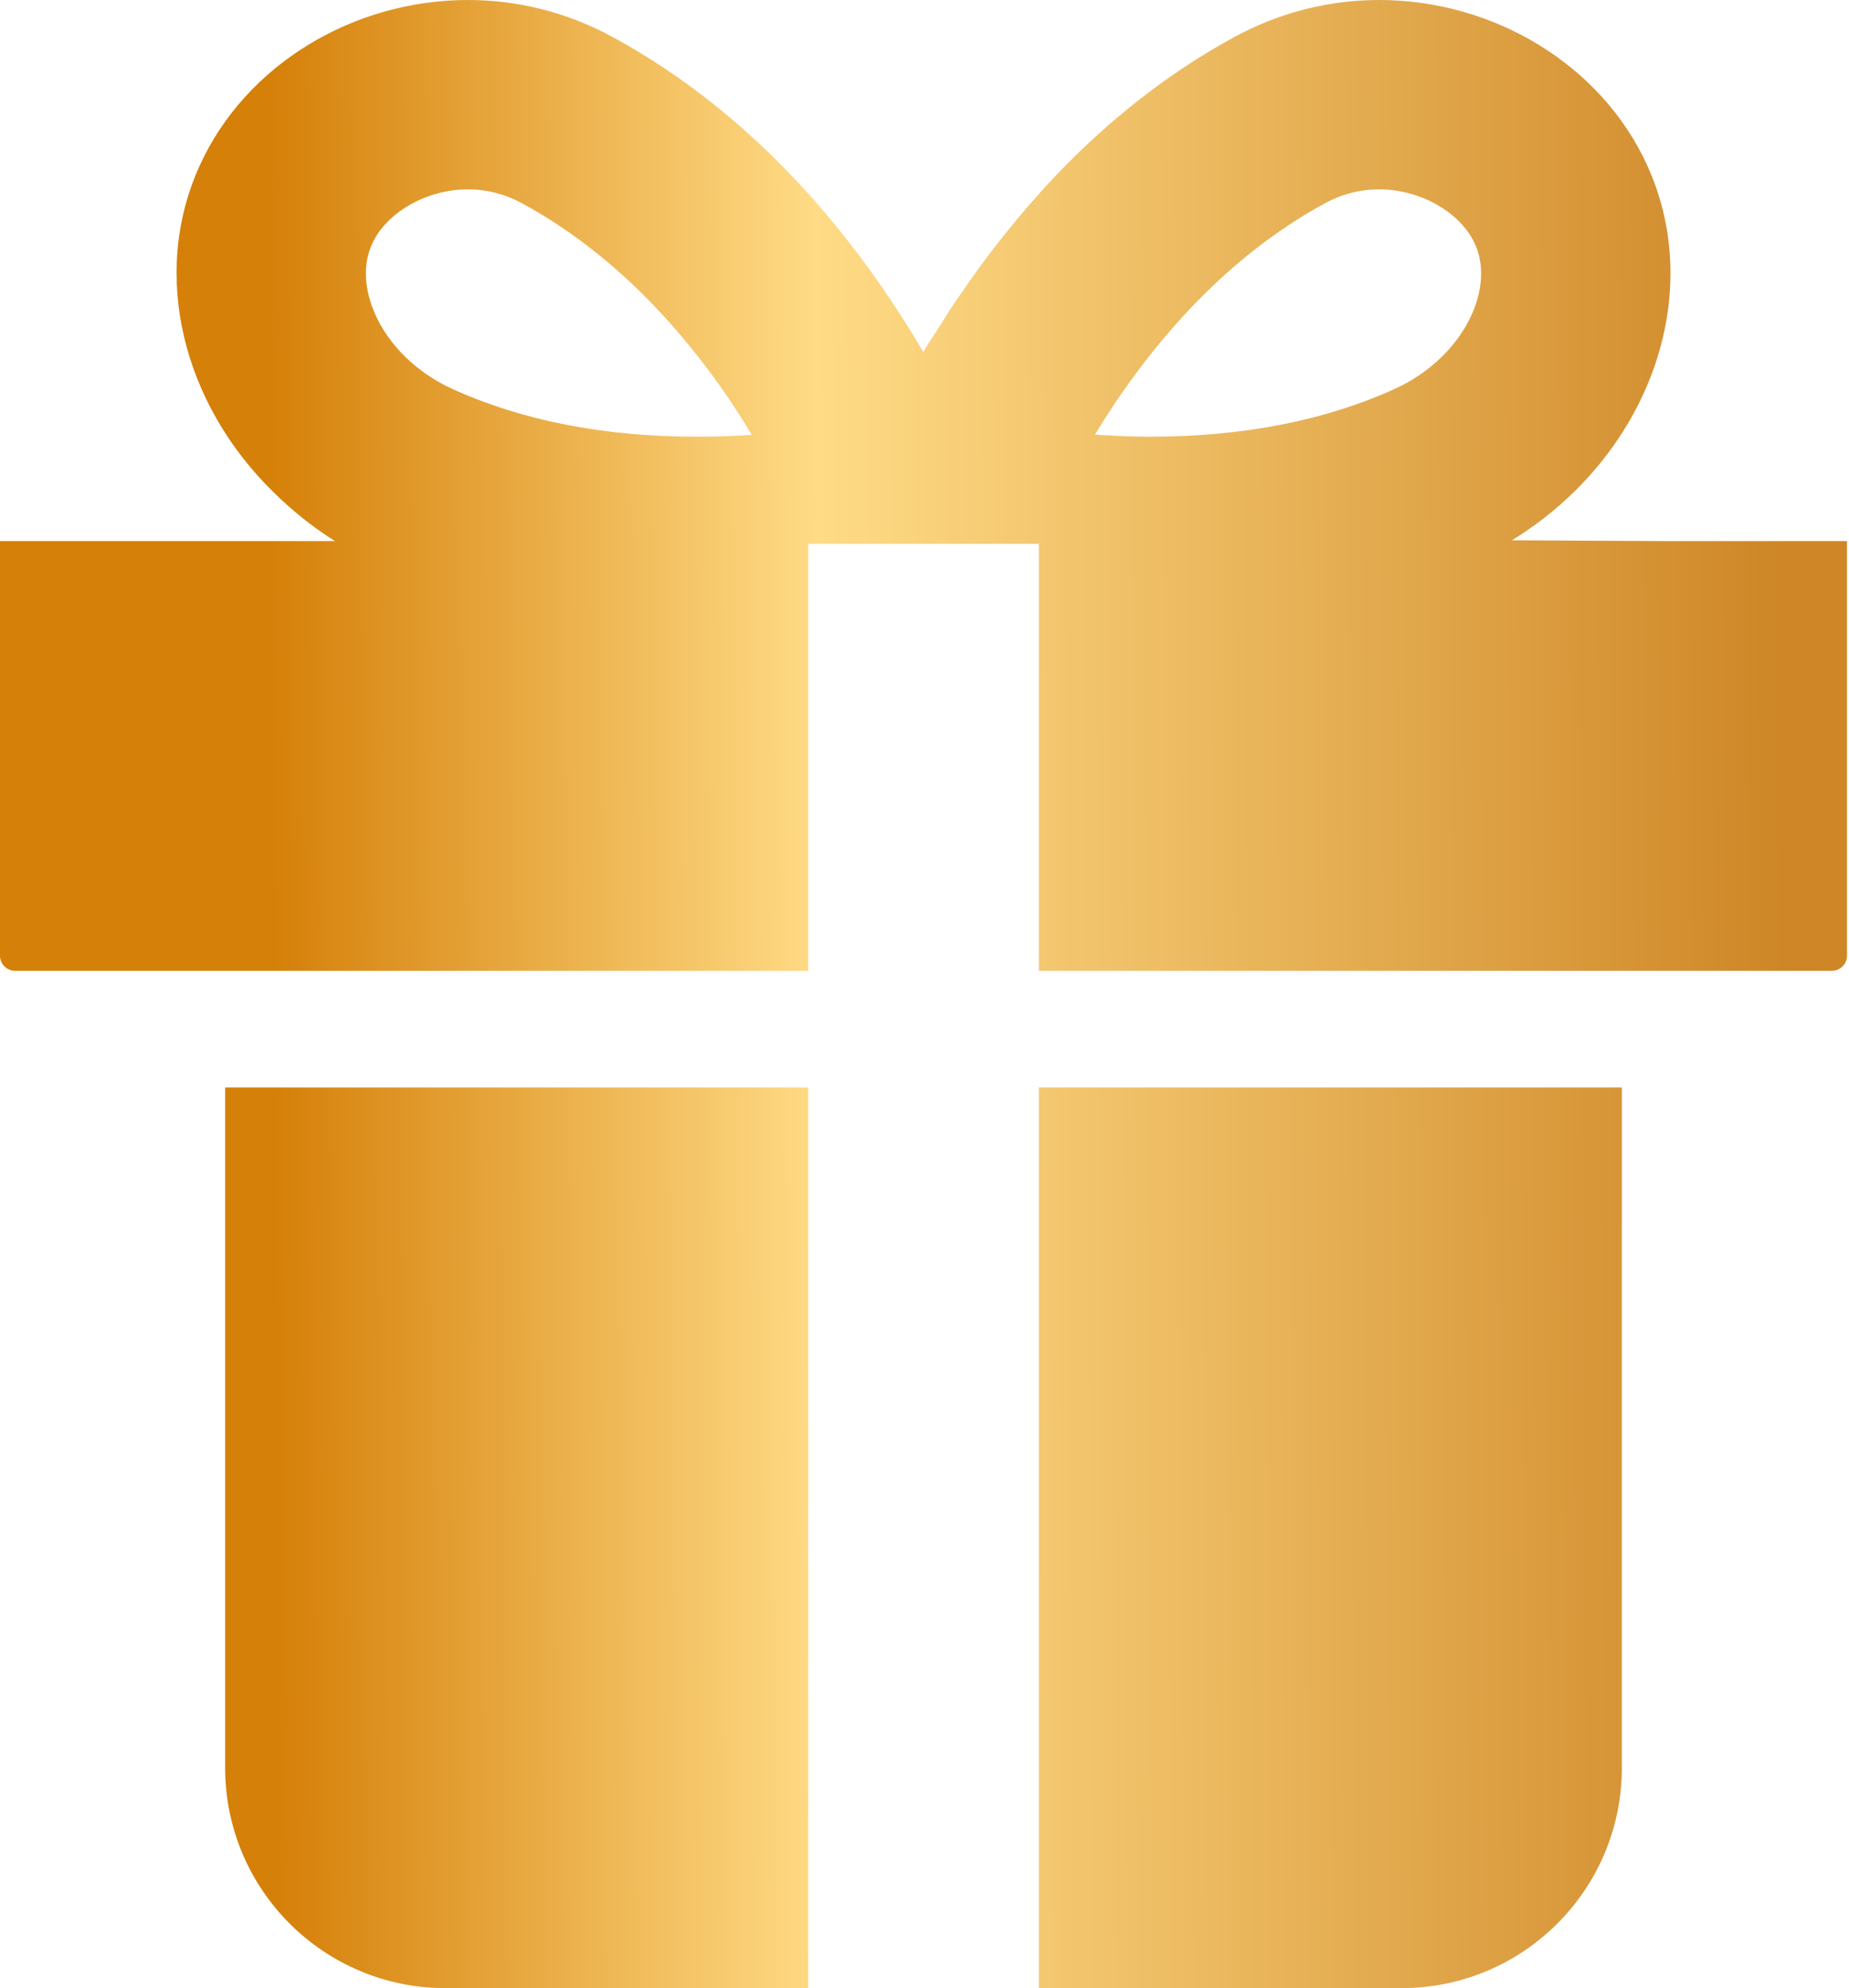
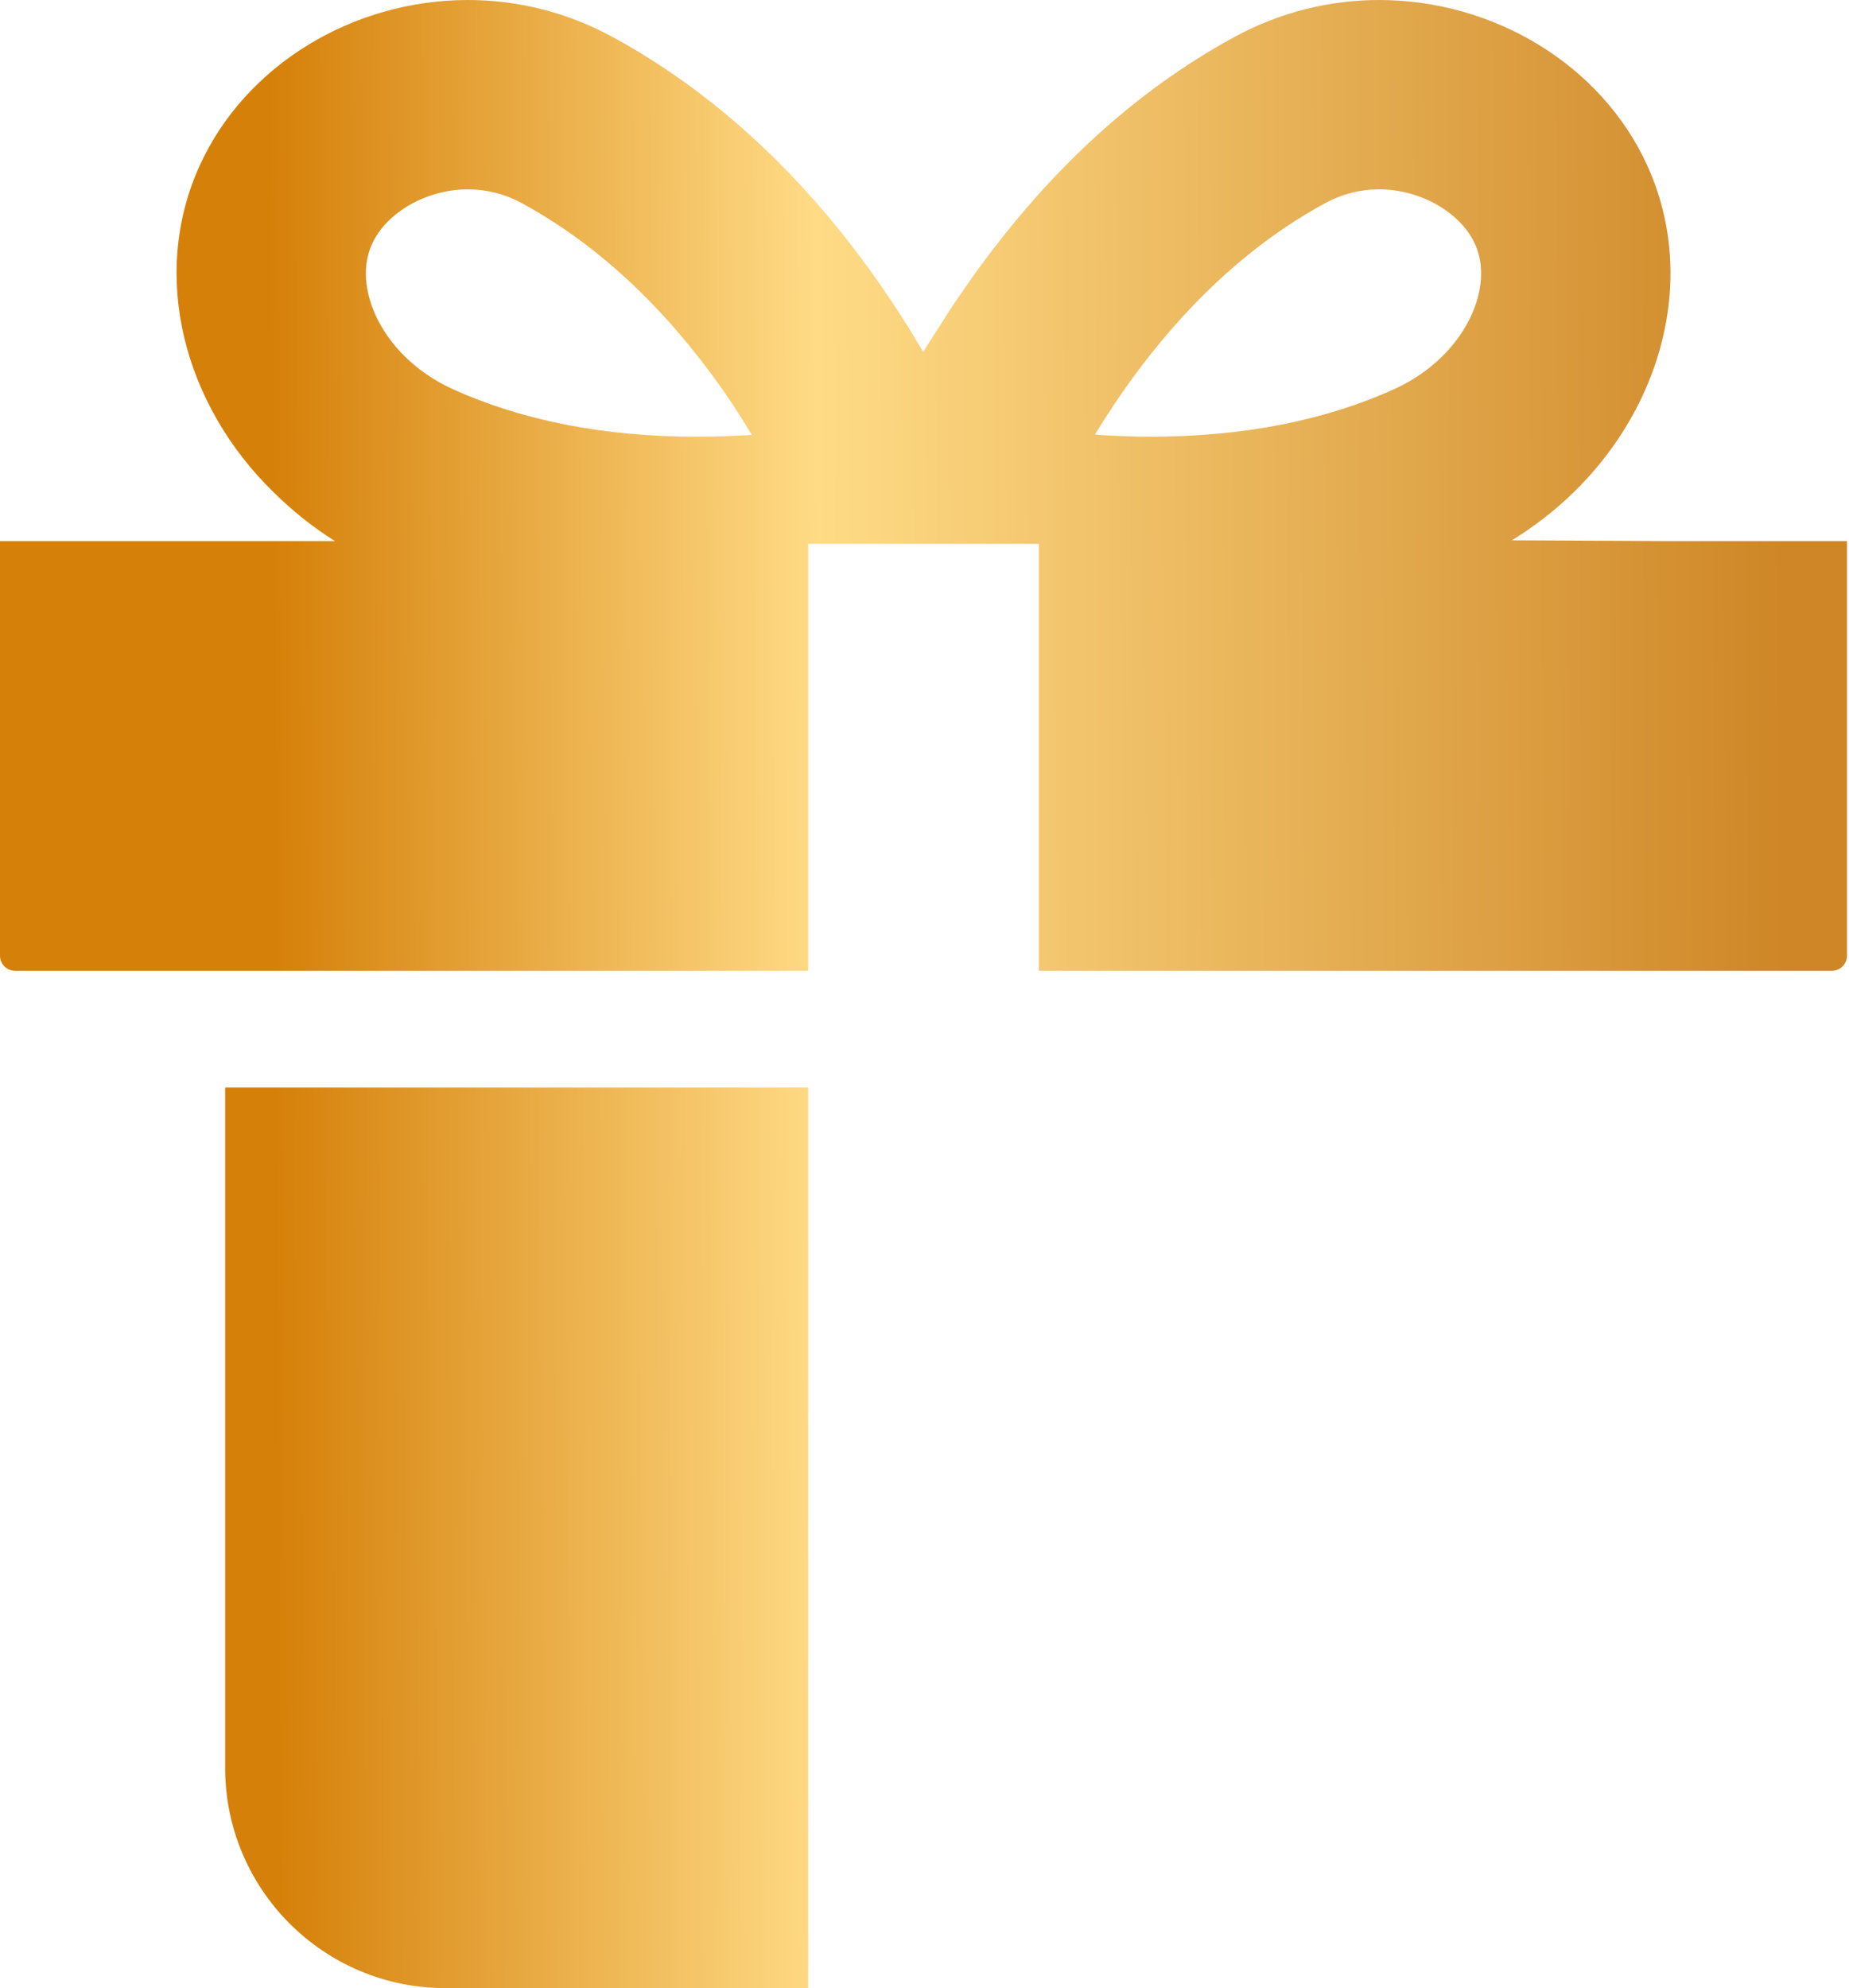
<svg xmlns="http://www.w3.org/2000/svg" width="744" height="800" viewBox="0 0 744 800" fill="none">
  <path d="M669.931 217.725L608.338 217.408C662.705 184.119 686.966 119.617 662.833 66.602C644.336 25.964 600.942 0 554.947 0C535.444 0 515.472 4.669 496.728 14.869C455.45 37.323 423.575 68.823 399.163 100.848C398.733 101.411 398.298 101.959 397.872 102.52C394.131 107.483 390.591 112.427 387.209 117.383C385.839 119.366 384.456 121.319 383.108 123.345C381.648 125.561 380.313 127.733 378.927 129.931C376.436 133.812 373.906 137.609 371.495 141.631C345.564 97.442 305.428 46.941 246.464 14.867C227.722 4.669 207.752 0 188.247 0C142.252 0 98.861 25.964 80.364 66.602C60.263 110.755 73.803 162.836 110.275 198.261C117.55 205.445 125.702 212.023 134.781 217.725H0V384.559C0 387.922 2.725 390.644 6.084 390.644H325.192V218.841H418.002V390.642H737.111C740.47 390.642 743.192 387.92 743.192 384.558V217.725H669.931ZM280.462 175.727C243.167 175.727 210.038 169.258 181.997 156.495C167.806 150.038 156.45 138.991 150.839 126.191C148.294 120.386 144.762 109.028 149.706 98.164C155.502 85.431 171.713 76.191 188.253 76.191C195.889 76.191 203.222 78.077 210.055 81.794C246.286 101.502 273.611 131.495 293.539 160.816C296.591 165.4 299.581 170.105 302.492 174.987C295.386 175.452 288.022 175.727 280.462 175.727ZM592.355 126.191C586.742 138.991 575.386 150.038 561.195 156.495C533.156 169.258 500.027 175.727 462.73 175.727C456.047 175.727 449.586 175.445 443.25 175.073C442.369 174.977 441.483 174.945 440.602 174.823C461.011 141.352 491.108 104.658 533.137 81.794C539.97 78.077 547.309 76.191 554.945 76.191C571.483 76.191 587.691 85.431 593.486 98.164C598.434 109.027 594.9 120.386 592.355 126.191Z" fill="url(#paint0_linear_19_145)" />
  <path d="M90.597 711.359C90.597 760.316 130.284 800 179.238 800H325.191V437.597H90.597V711.359Z" fill="url(#paint1_linear_19_145)" />
-   <path d="M418.002 800H563.958C612.911 800 652.595 760.316 652.595 711.359V437.597H418.002V800Z" fill="url(#paint2_linear_19_145)" />
  <defs>
    <linearGradient id="paint0_linear_19_145" x1="720.5" y1="571" x2="-30" y2="575" gradientUnits="userSpaceOnUse">
      <stop stop-color="#CE8626" />
      <stop offset="0.519" stop-color="#FFDB86" />
      <stop offset="0.812" stop-color="#D58009" />
    </linearGradient>
    <linearGradient id="paint1_linear_19_145" x1="720.5" y1="571" x2="-30" y2="575" gradientUnits="userSpaceOnUse">
      <stop stop-color="#CE8626" />
      <stop offset="0.519" stop-color="#FFDB86" />
      <stop offset="0.812" stop-color="#D58009" />
    </linearGradient>
    <linearGradient id="paint2_linear_19_145" x1="720.5" y1="571" x2="-30" y2="575" gradientUnits="userSpaceOnUse">
      <stop stop-color="#CE8626" />
      <stop offset="0.519" stop-color="#FFDB86" />
      <stop offset="0.812" stop-color="#D58009" />
    </linearGradient>
  </defs>
</svg>